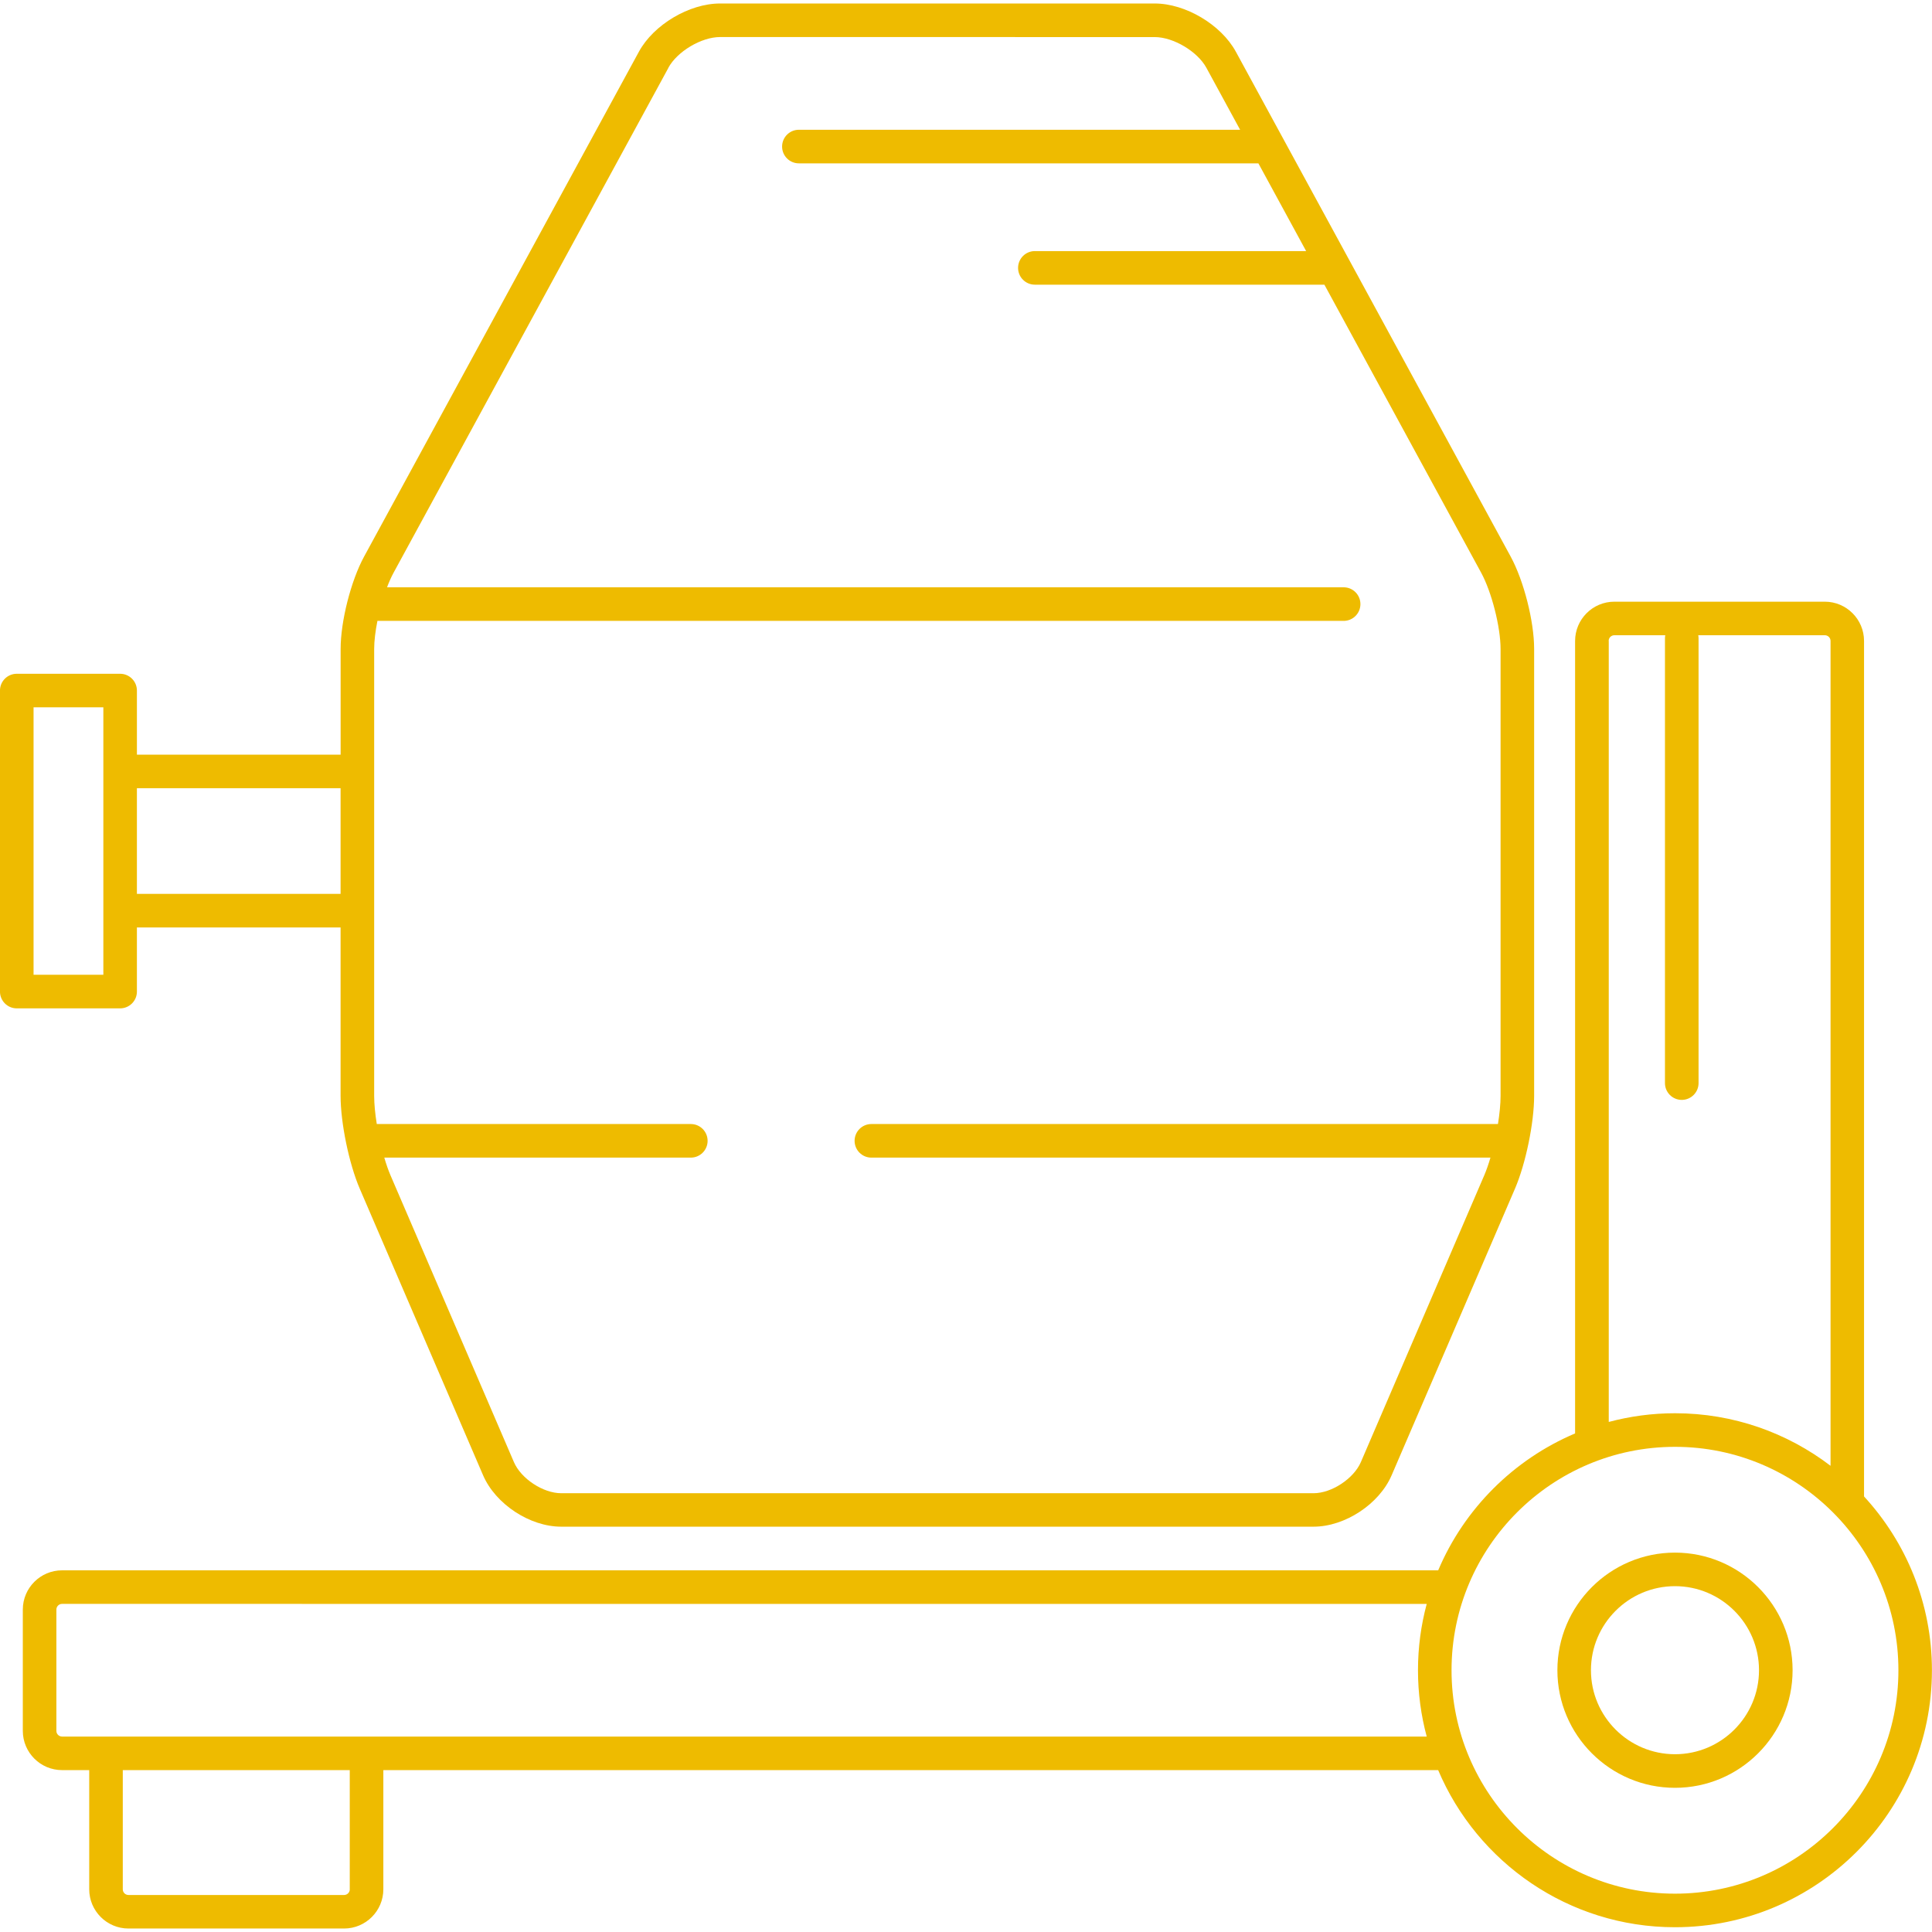
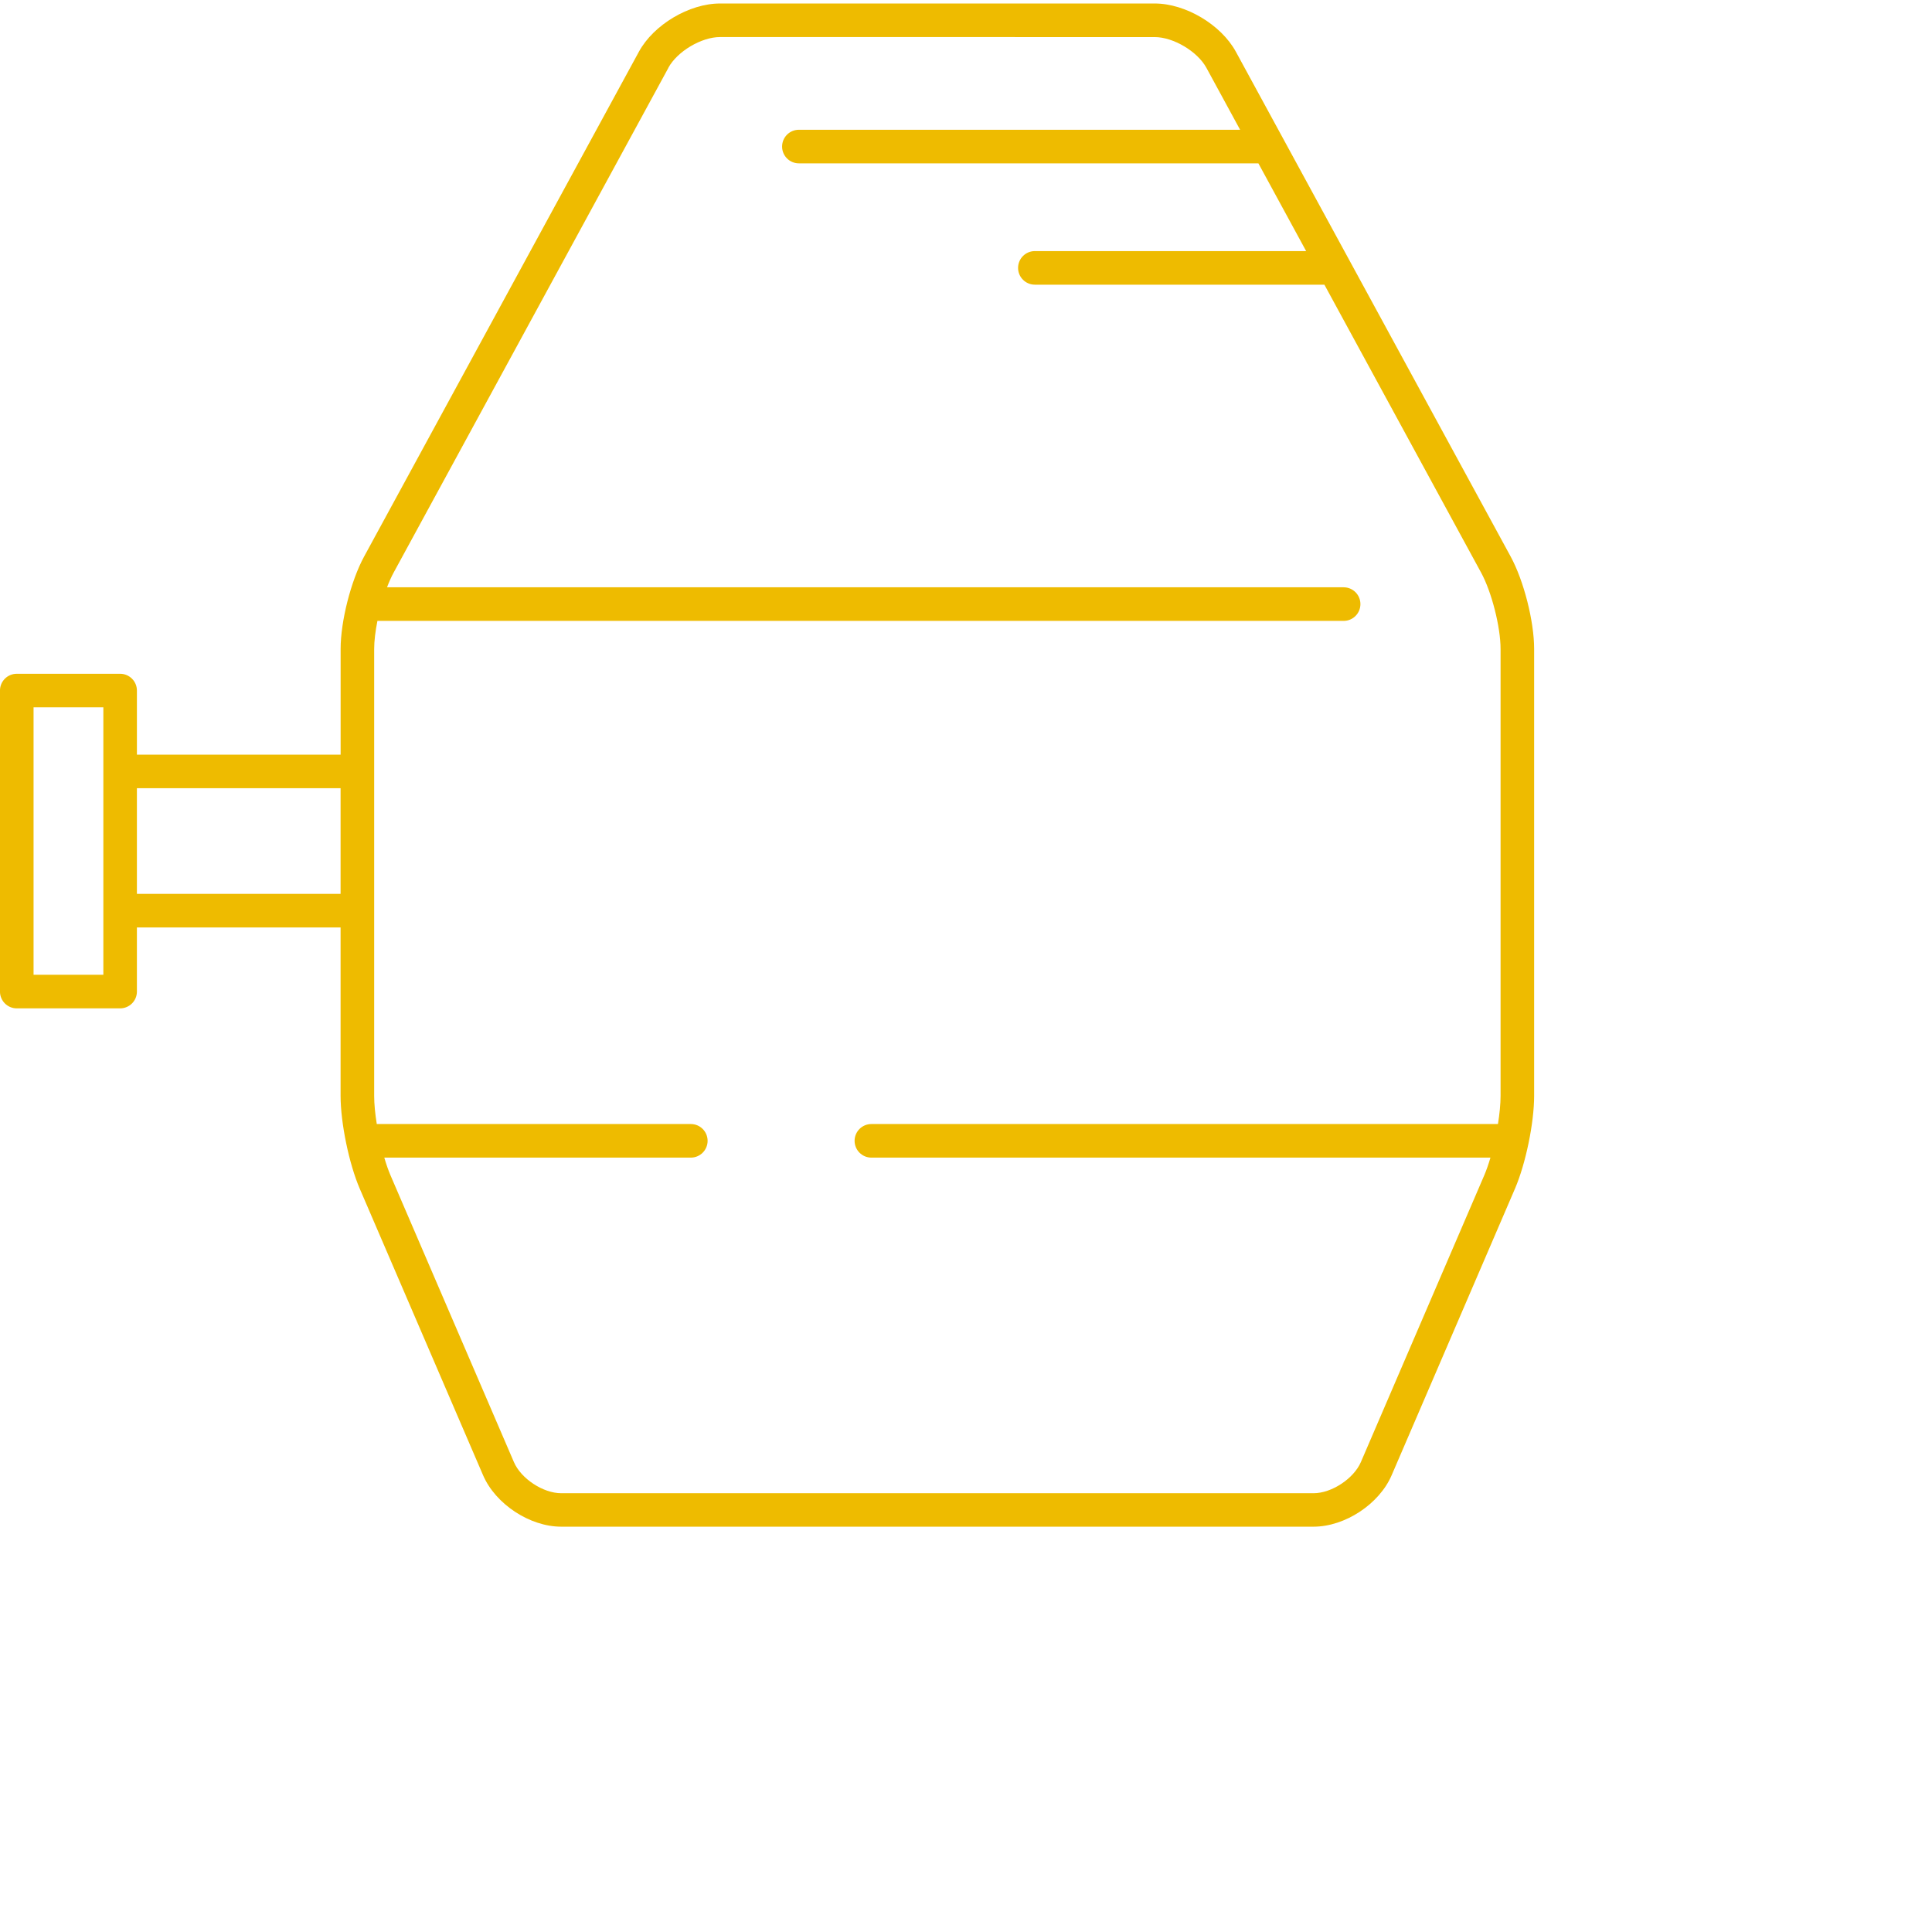
<svg xmlns="http://www.w3.org/2000/svg" xml:space="preserve" width="50px" height="50px" style="shape-rendering:geometricPrecision; text-rendering:geometricPrecision; image-rendering:optimizeQuality; fill-rule:evenodd; clip-rule:evenodd" viewBox="0 0 57.056 56.852">
  <defs>
    <style type="text/css">
   
    .fil0 {fill:#EEBB00}
   
  </style>
  </defs>
  <g id="Warstwa_x0020_1">
-     <path class="fil0" d="M49.466 45.75c-1.915,0 -3.473,1.558 -3.473,3.473 0,1.915 1.558,3.473 3.473,3.473 1.915,0 3.473,-1.558 3.473,-3.473 0,-1.915 -1.558,-3.473 -3.473,-3.473zm0 5.954c-1.368,0 -2.482,-1.113 -2.482,-2.481 0,-1.368 1.113,-2.482 2.482,-2.482 1.368,0 2.481,1.113 2.481,2.482 0,1.368 -1.113,2.481 -2.481,2.481z" />
-     <path class="fil0" d="M55.049 44.089l0 -25.263c0,-0.639 -0.52,-1.159 -1.159,-1.159l-6.215 0c-0.639,0 -1.159,0.52 -1.159,1.159l0 23.404c-1.817,0.77 -3.274,2.226 -4.043,4.043l-40.64 0c-0.639,0 -1.159,0.52 -1.159,1.159l0 3.582c0,0.639 0.52,1.159 1.159,1.159l0.802 0 0 3.519c0,0.639 0.52,1.159 1.159,1.159l6.368 0c0.639,0 1.159,-0.52 1.159,-1.159l0 -3.519 31.151 0c1.153,2.724 3.854,4.64 6.993,4.64 4.185,0 7.589,-3.405 7.589,-7.589 0,-1.979 -0.762,-3.782 -2.007,-5.135zm-7.542 -25.263c0,-0.093 0.075,-0.168 0.168,-0.168l1.504 0c-0.006,0.03 -0.009,0.06 -0.009,0.092l0 13.134c0,0.274 0.222,0.496 0.496,0.496 0.274,0 0.496,-0.222 0.496,-0.496l0 -13.134c0,-0.031 -0.003,-0.063 -0.009,-0.092l3.739 0c0.092,0 0.168,0.075 0.168,0.168l0 24.36c-1.276,-0.973 -2.867,-1.552 -4.591,-1.552 -0.678,0 -1.334,0.09 -1.959,0.257l0 -23.065zm-37.177 36.867c0,0.093 -0.075,0.168 -0.168,0.168l-6.368 0c-0.093,0 -0.168,-0.075 -0.168,-0.168l0 -3.519 6.703 0 0 3.519 0 0zm-8.497 -4.511c-0.093,0 -0.168,-0.075 -0.168,-0.168l0 -3.582c0,-0.093 0.075,-0.168 0.168,-0.168l40.301 0.001c-0.168,0.625 -0.258,1.282 -0.258,1.959 0,0.678 0.09,1.334 0.258,1.959l-40.301 0 0 0zm47.633 4.64c-3.638,0 -6.599,-2.96 -6.599,-6.598 0,-3.638 2.961,-6.598 6.599,-6.598 3.638,0 6.598,2.96 6.598,6.598 0,3.638 -2.96,6.598 -6.598,6.598z" />
    <path class="fil0" d="M4.043 29.18l0 -1.892 6.015 0 0 4.971c0,0.801 0.249,2.005 0.565,2.741l3.643 8.465c0.366,0.851 1.379,1.519 2.306,1.519l22.22 0c0.927,0 1.94,-0.667 2.306,-1.519l3.643 -8.465c0.316,-0.736 0.565,-1.94 0.565,-2.741l0 -13.197c0,-0.815 -0.305,-2.014 -0.694,-2.729l-8.115 -14.908c-0.435,-0.798 -1.487,-1.424 -2.396,-1.424l-12.837 0c-0.909,0 -1.961,0.625 -2.396,1.424l-8.115 14.908c-0.39,0.716 -0.694,1.914 -0.694,2.729l0 3.122 -6.016 0 0 -1.892c0,-0.274 -0.222,-0.496 -0.496,-0.496l-3.052 0c-0.274,0 -0.496,0.221 -0.496,0.496l0 8.889c0,0.274 0.222,0.496 0.496,0.496l3.052 0c0.274,0 0.496,-0.222 0.496,-0.496zm15.695 -27.281c0.263,-0.483 0.976,-0.907 1.526,-0.907l12.837 0.001c0.55,0 1.263,0.424 1.526,0.907l0.996 1.83 -13.03 0c-0.274,0 -0.496,0.222 -0.496,0.496 0,0.274 0.221,0.496 0.496,0.496l13.57 0 1.41 2.591 -8.011 0c-0.274,0 -0.496,0.222 -0.496,0.496 0,0.274 0.221,0.496 0.496,0.496l8.55 0 4.629 8.505c0.311,0.571 0.574,1.604 0.574,2.255l0 13.197c0,0.238 -0.029,0.528 -0.077,0.831l-18.504 0c-0.274,0 -0.496,0.222 -0.496,0.496 0,0.274 0.222,0.496 0.496,0.496l18.282 0c-0.057,0.195 -0.12,0.376 -0.185,0.527l-3.642 8.465c-0.211,0.489 -0.864,0.919 -1.396,0.919l-22.22 0c-0.533,0 -1.185,-0.429 -1.396,-0.919l-3.643 -8.465c-0.065,-0.151 -0.128,-0.332 -0.185,-0.527l9.052 0c0.274,0 0.496,-0.222 0.496,-0.496 0,-0.274 -0.222,-0.496 -0.496,-0.496l-9.274 0c-0.049,-0.303 -0.077,-0.594 -0.077,-0.831l0 -13.197c0,-0.239 0.036,-0.53 0.096,-0.831l28.534 0c0.274,0 0.496,-0.221 0.496,-0.496 0,-0.274 -0.222,-0.496 -0.496,-0.496l-28.25 0c0.061,-0.16 0.126,-0.308 0.194,-0.432l8.115 -14.908zm-9.68 21.276l0 3.121 -6.015 0 0 -3.121 6.015 0zm-7.006 5.509l-2.061 0 0 -7.898 2.061 0 0 7.898z" />
  </g>
</svg>